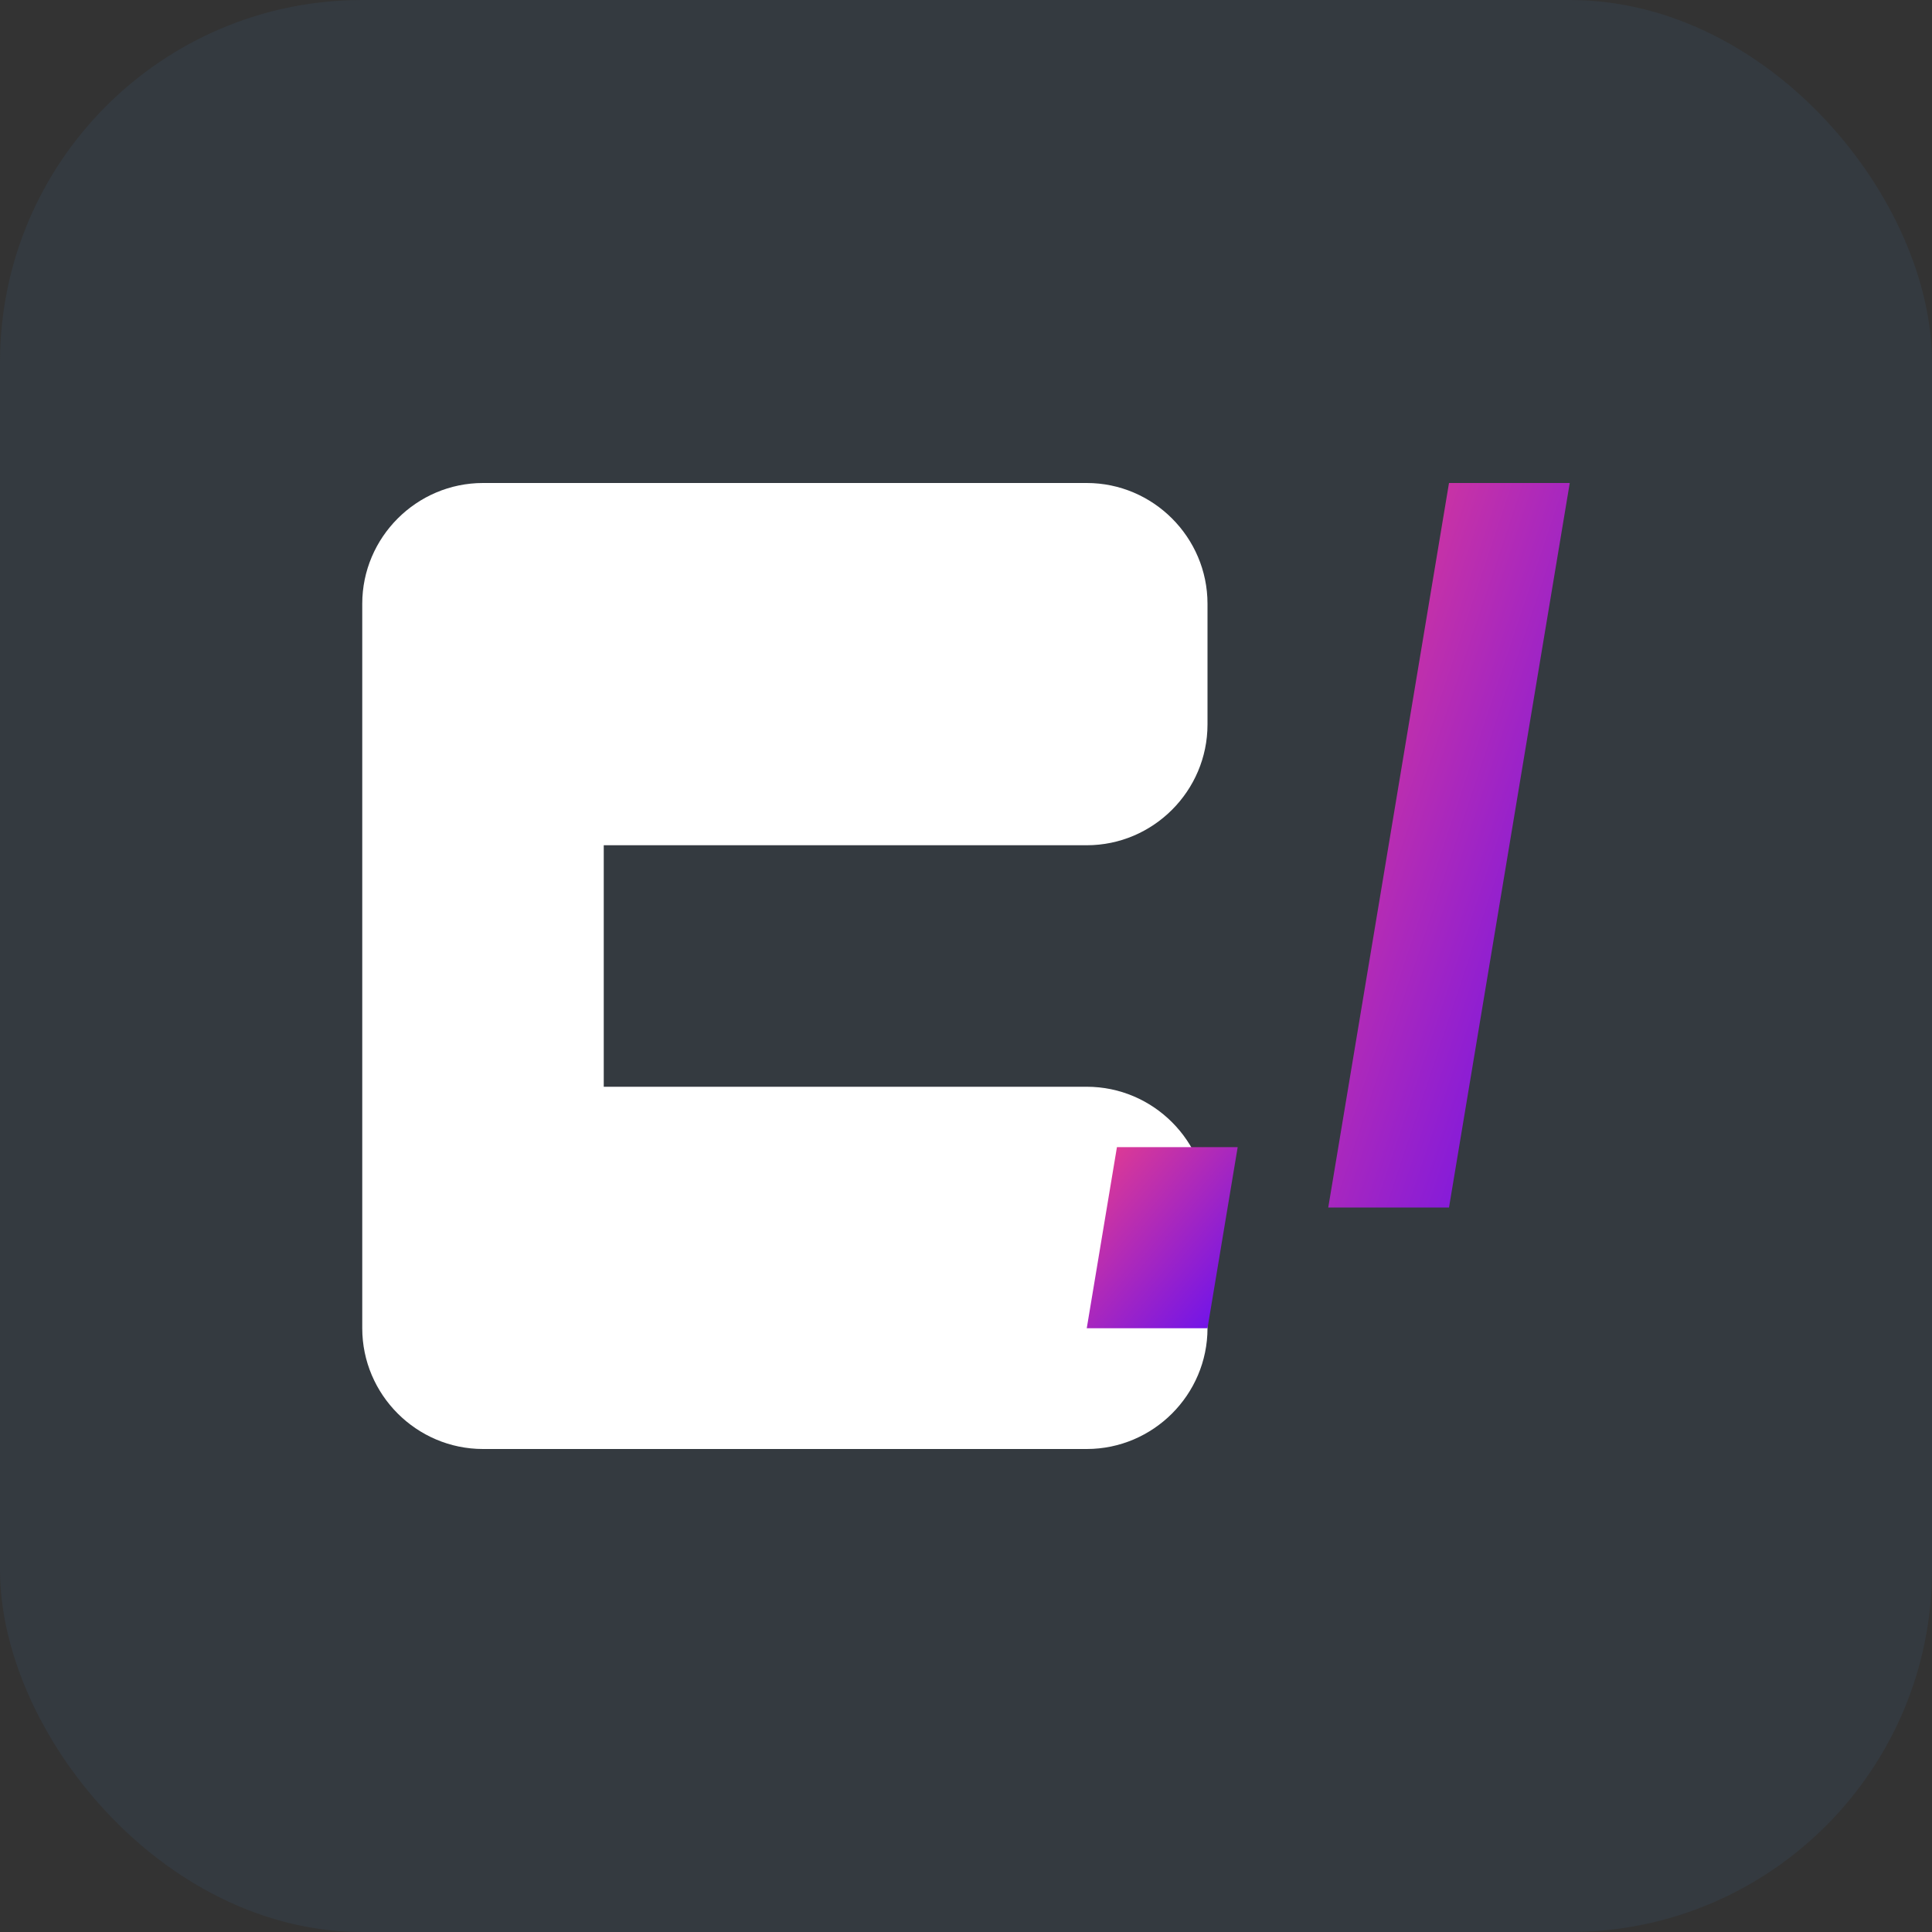
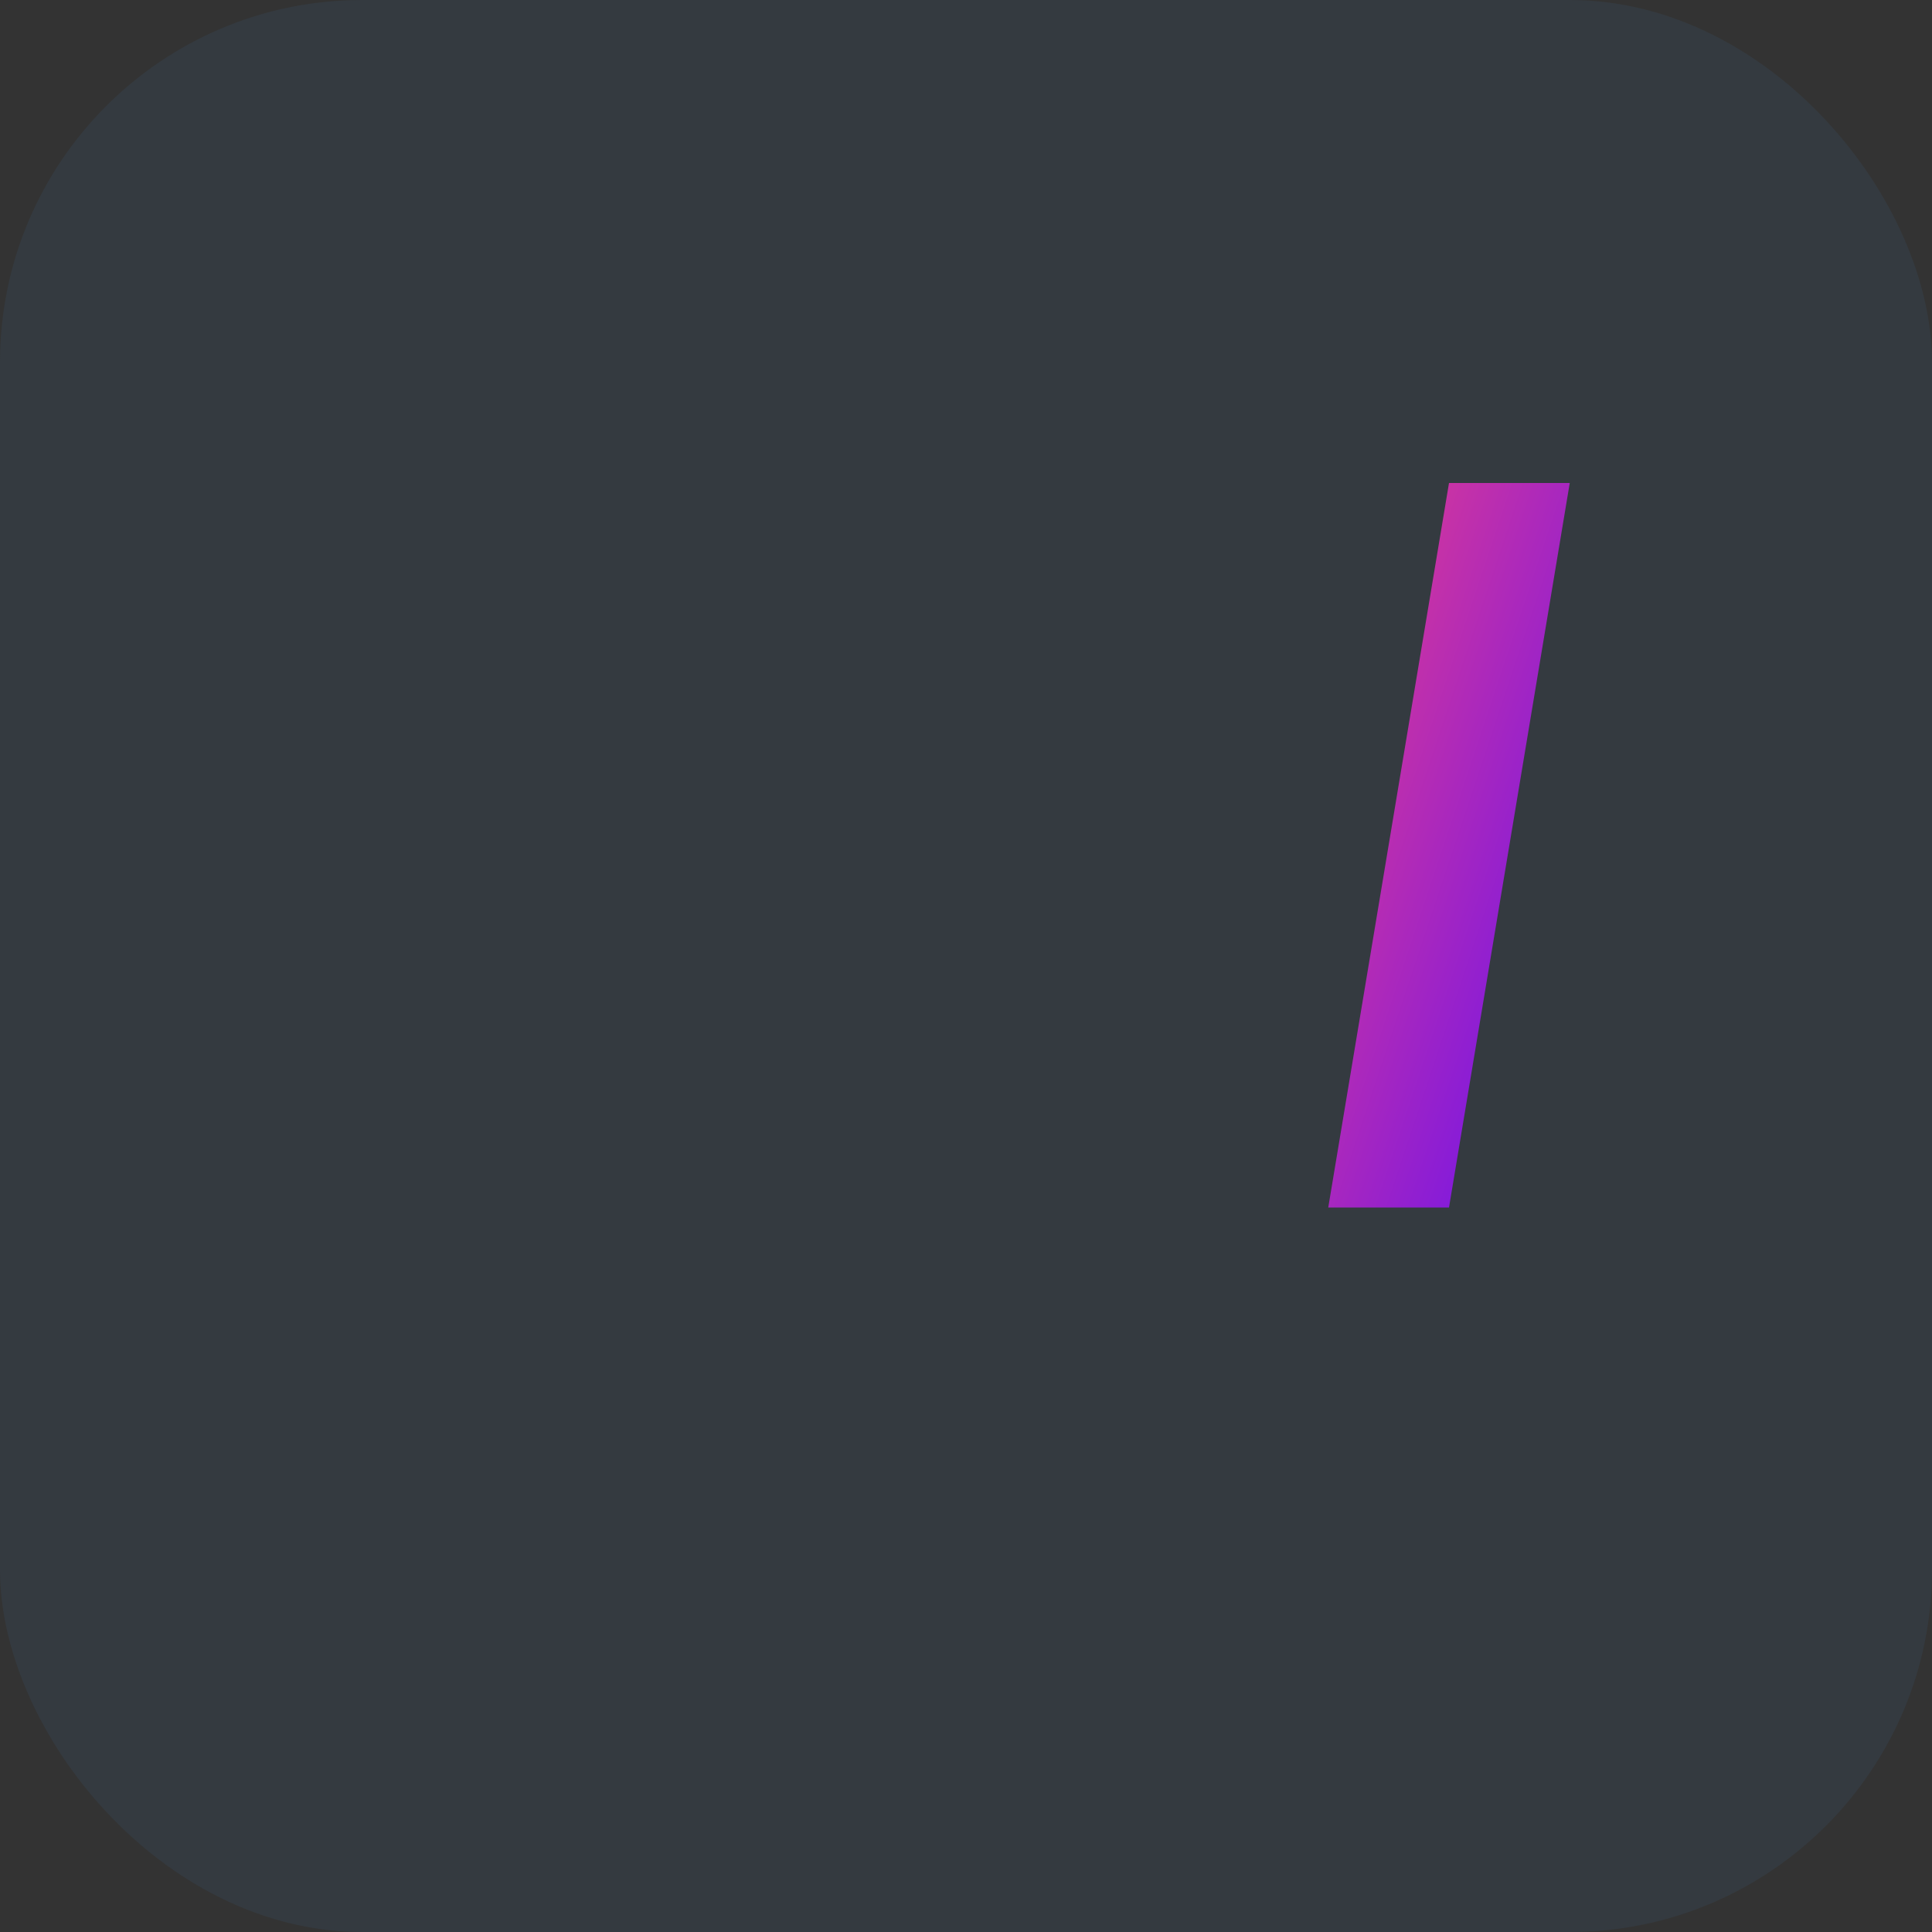
<svg xmlns="http://www.w3.org/2000/svg" width="32" height="32" viewBox="0 0 32 32">
  <rect x="0" y="0" width="32" height="32" fill="#333333" stroke="none" />
  <defs>
    <linearGradient id="gradient" x1="0%" y1="0%" x2="100%" y2="100%">
      <stop offset="0%" stop-color="#e83e8c" />
      <stop offset="100%" stop-color="#6610f2" />
    </linearGradient>
  </defs>
  <rect width="32" height="32" rx="6" fill="#343a40" />
-   <path d="M8 8h10c1.1 0 2 0.9 2 2v2c0 1.1-0.9 2-2 2h-8v4h8c1.1 0 2 0.9 2 2v2c0 1.1-0.9 2-2 2h-10c-1.1 0-2-0.9-2-2v-12c0-1.1 0.9-2 2-2z" fill="white" />
-   <path d="M24 8l-2 12h2l2-12z" fill="url(#gradient)" />
-   <path d="M20 22l0.5-3h-2l-0.5 3z" fill="url(#gradient)" />
+   <path d="M24 8l-2 12h2l2-12" fill="url(#gradient)" />
</svg>